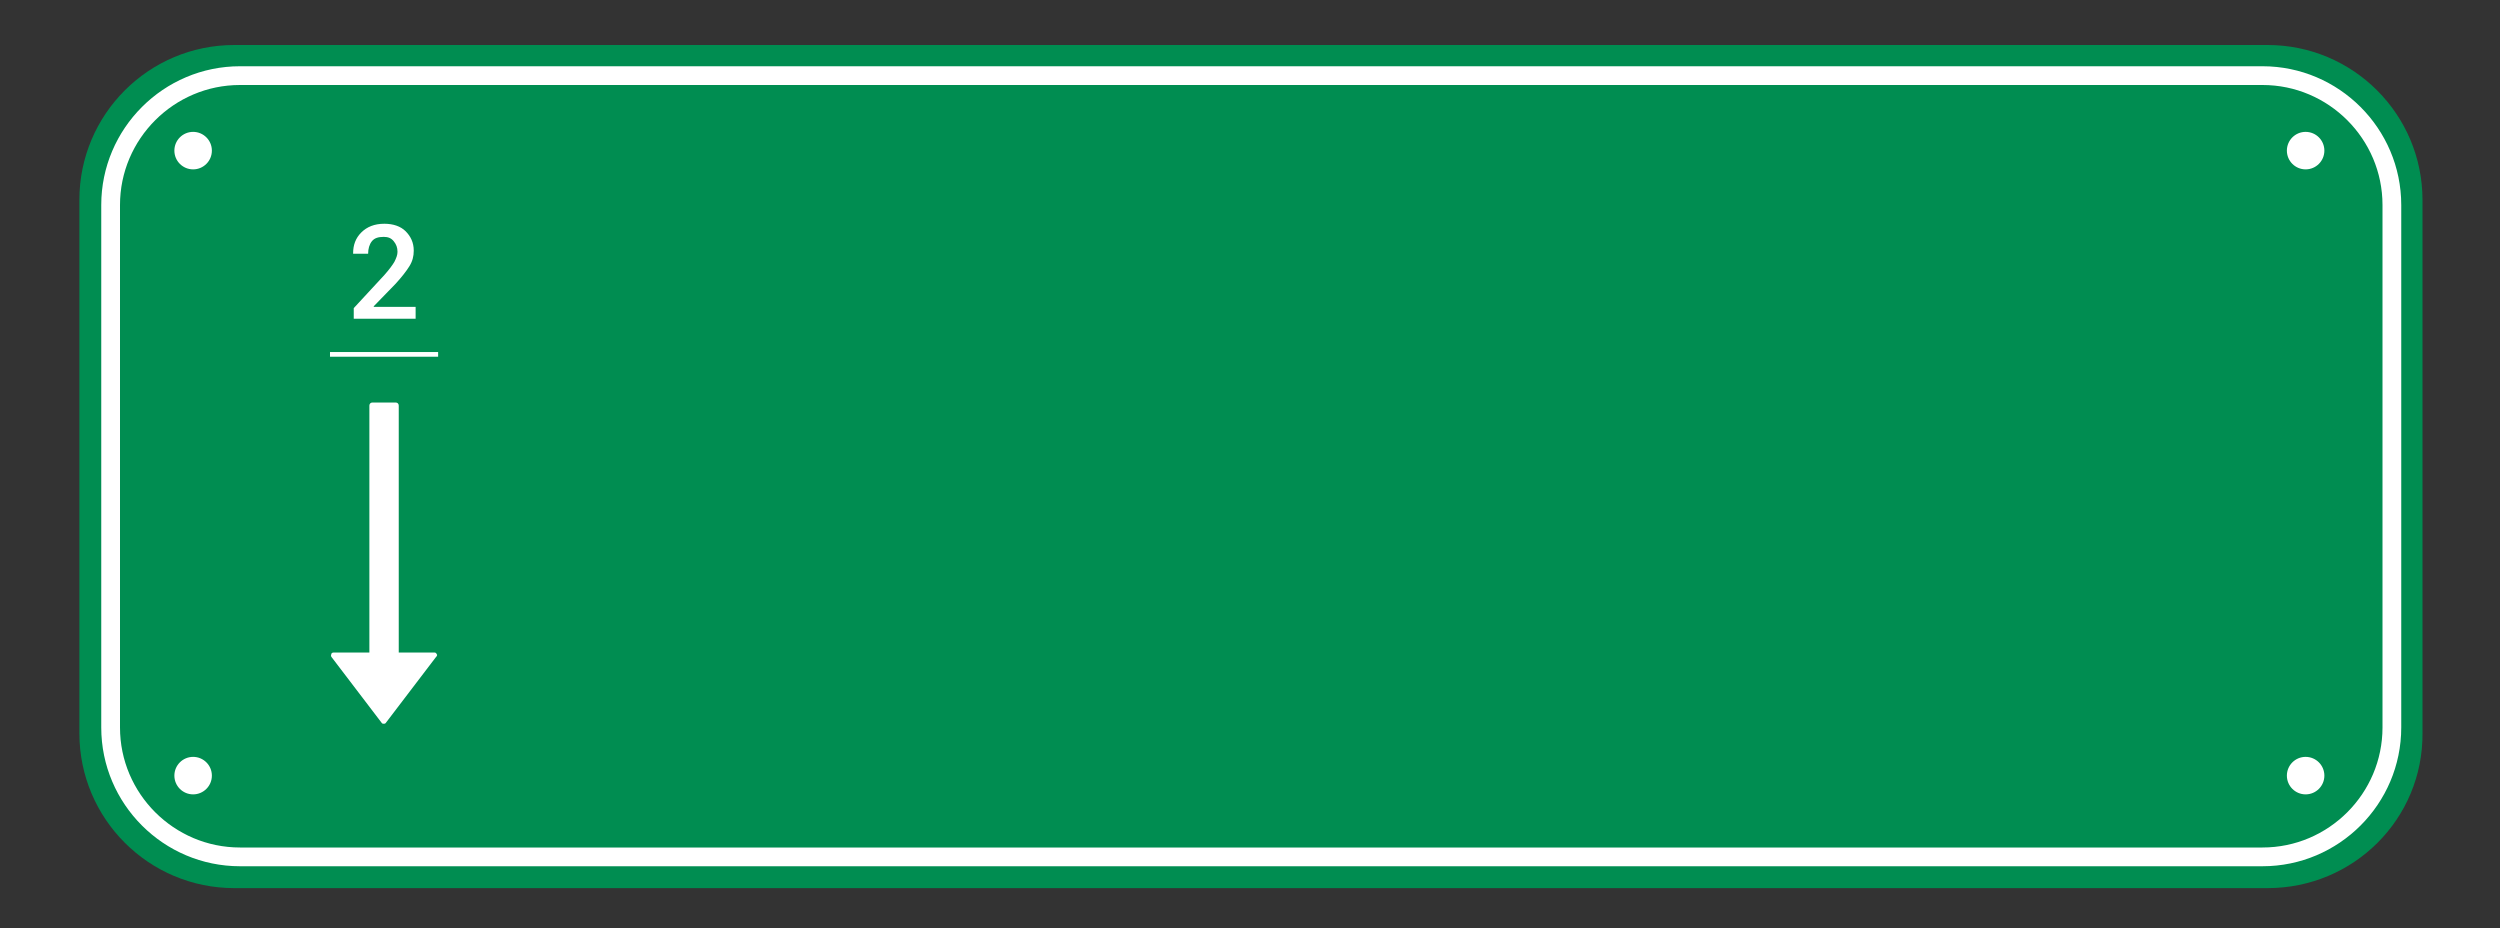
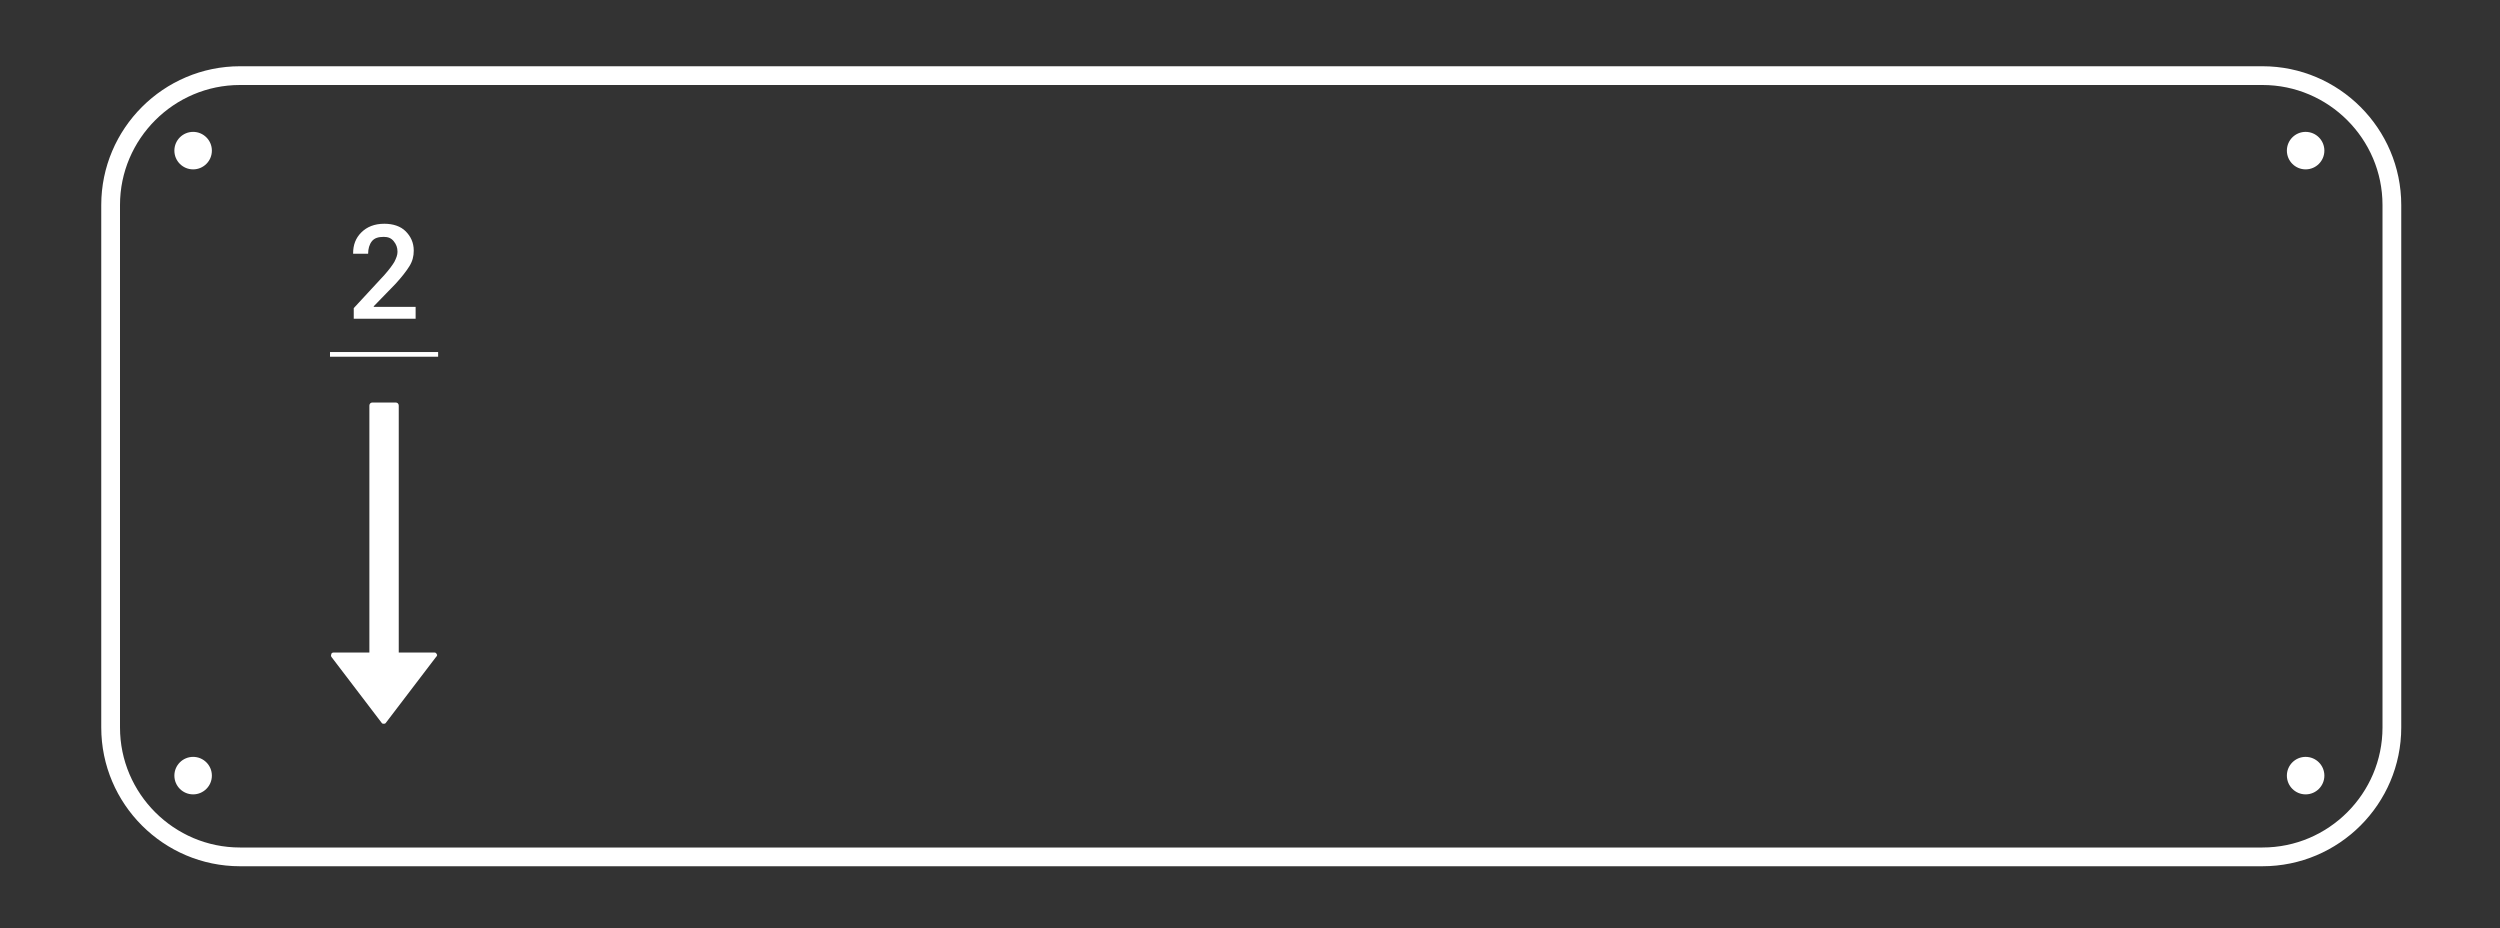
<svg xmlns="http://www.w3.org/2000/svg" version="1.1" id="Layer_1" x="0px" y="0px" viewBox="0 0 400 148.5" enable-background="new 0 0 400 148.5" xml:space="preserve">
  <rect x="0" y="0" width="400" height="148.5" fill="#333333" stroke="none" />
-   <path fill="#008D51" d="M362.8,142.1H37.5c-13.7,0-24.8-11.1-24.8-24.8V32c0-13.7,11.1-24.8,24.8-24.8h325.3  c13.7,0,24.8,11.1,24.8,24.8v85.3C387.7,131,376.6,142.1,362.8,142.1z" />
  <path fill="none" stroke="#FFFFFF" stroke-width="3" stroke-miterlimit="10" d="M362,137.1H38.4c-11.4,0-20.7-9.3-20.7-20.7V32.8  c0-11.4,9.3-20.7,20.7-20.7H362c11.4,0,20.7,9.3,20.7,20.7v83.6C382.7,127.8,373.4,137.1,362,137.1z" />
  <circle fill="#FFFFFF" cx="30.9" cy="24.1" r="3" />
  <circle fill="#FFFFFF" cx="368.9" cy="24.1" r="3" />
  <circle fill="#FFFFFF" cx="30.9" cy="124.1" r="3" />
  <circle fill="#FFFFFF" cx="368.9" cy="124.1" r="3" />
  <g>
    <path fill="#FFFFFF" d="M66.5,51h-9.9v-1.7l4.9-5.3c0.8-0.9,1.3-1.6,1.6-2.1c0.3-0.6,0.5-1.1,0.5-1.6c0-0.7-0.2-1.2-0.6-1.7   s-0.9-0.7-1.6-0.7c-0.9,0-1.5,0.2-1.9,0.7s-0.6,1.2-0.6,2h-2.4l0-0.1c0-1.3,0.4-2.4,1.3-3.3c0.9-0.9,2.1-1.4,3.7-1.4   c1.4,0,2.6,0.4,3.4,1.2c0.8,0.8,1.3,1.8,1.3,3.1c0,0.9-0.2,1.7-0.7,2.5c-0.5,0.8-1.2,1.7-2.2,2.8L59.8,49l0,0.1h6.7V51z" />
  </g>
  <g>
    <g>
      <path fill="#FFFFFF" d="M69.9,104.7c-0.1-0.2-0.2-0.3-0.4-0.3h-5.7V64.9c0-0.3-0.2-0.5-0.5-0.5h-3.7c-0.3,0-0.5,0.2-0.5,0.5v39.5    h-5.7c-0.2,0-0.4,0.1-0.4,0.3c-0.1,0.2,0,0.4,0.1,0.5l8,10.5c0.1,0.1,0.2,0.1,0.3,0.1c0.1,0,0.2,0,0.3-0.1l8-10.5    C69.9,105,70,104.8,69.9,104.7z" />
    </g>
  </g>
  <line fill="none" stroke="#FFFFFF" stroke-width="0.75" stroke-miterlimit="10" x1="52.8" y1="56.7" x2="70.1" y2="56.7" />
</svg>